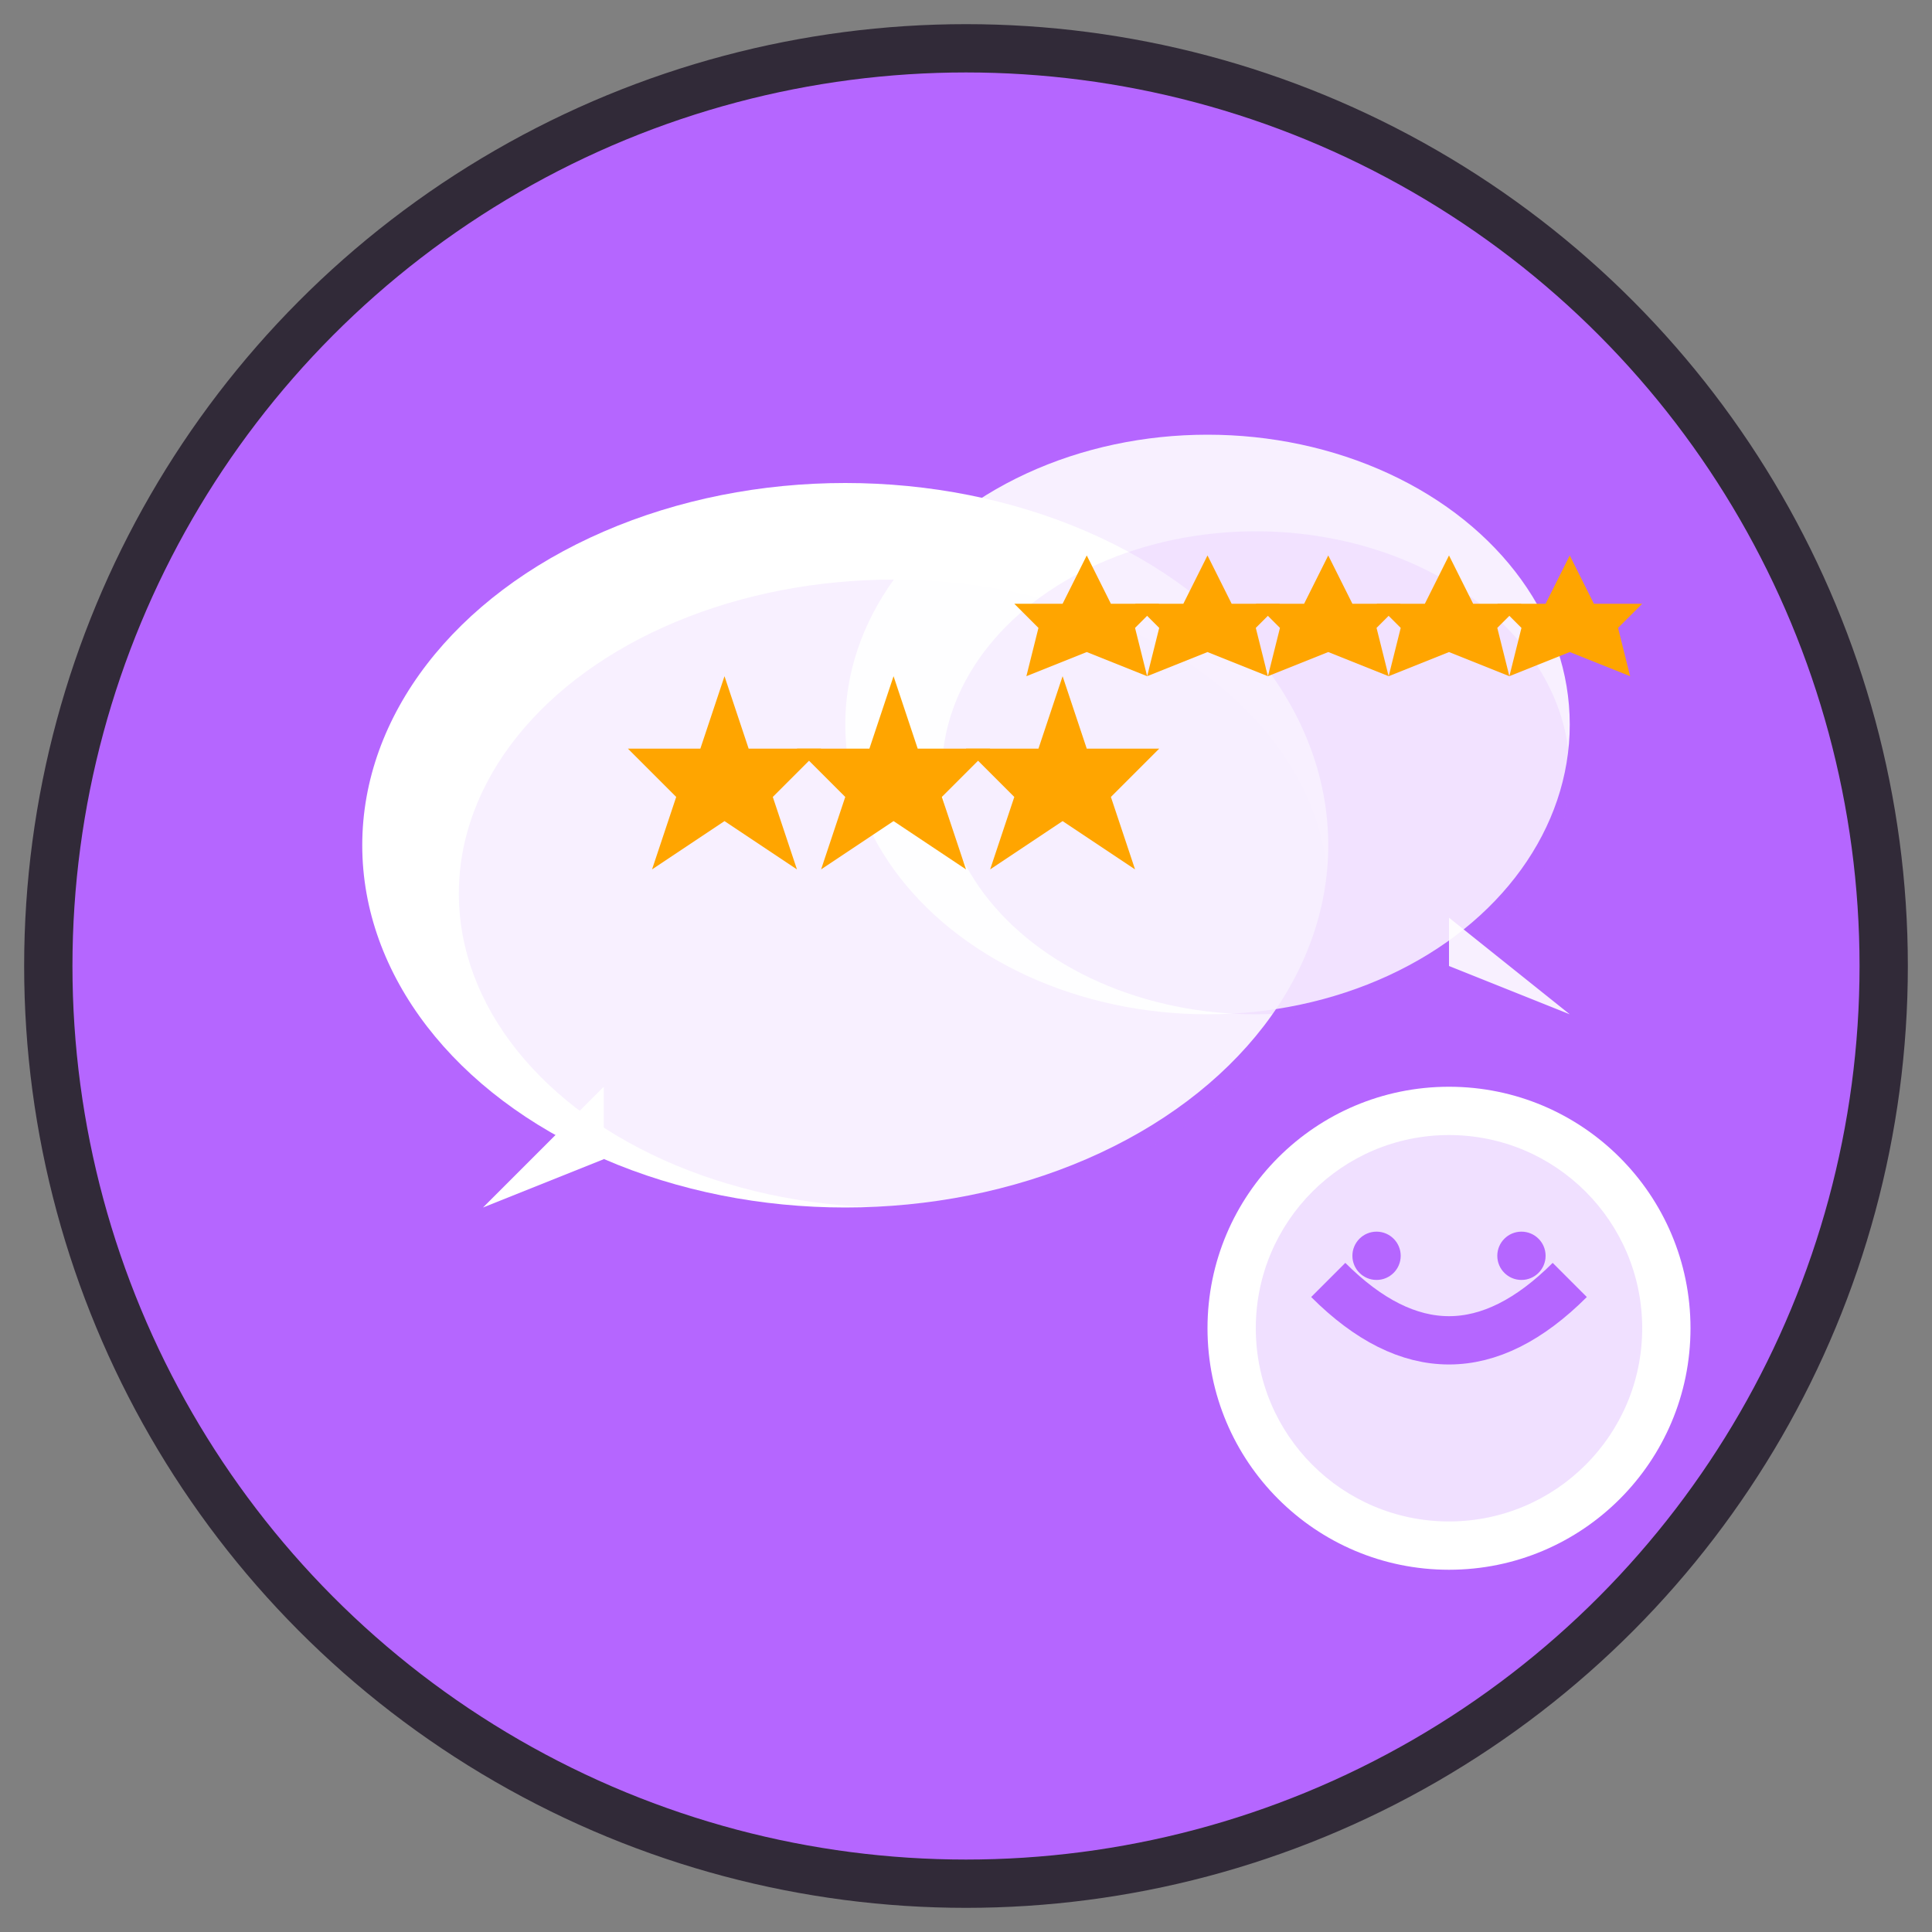
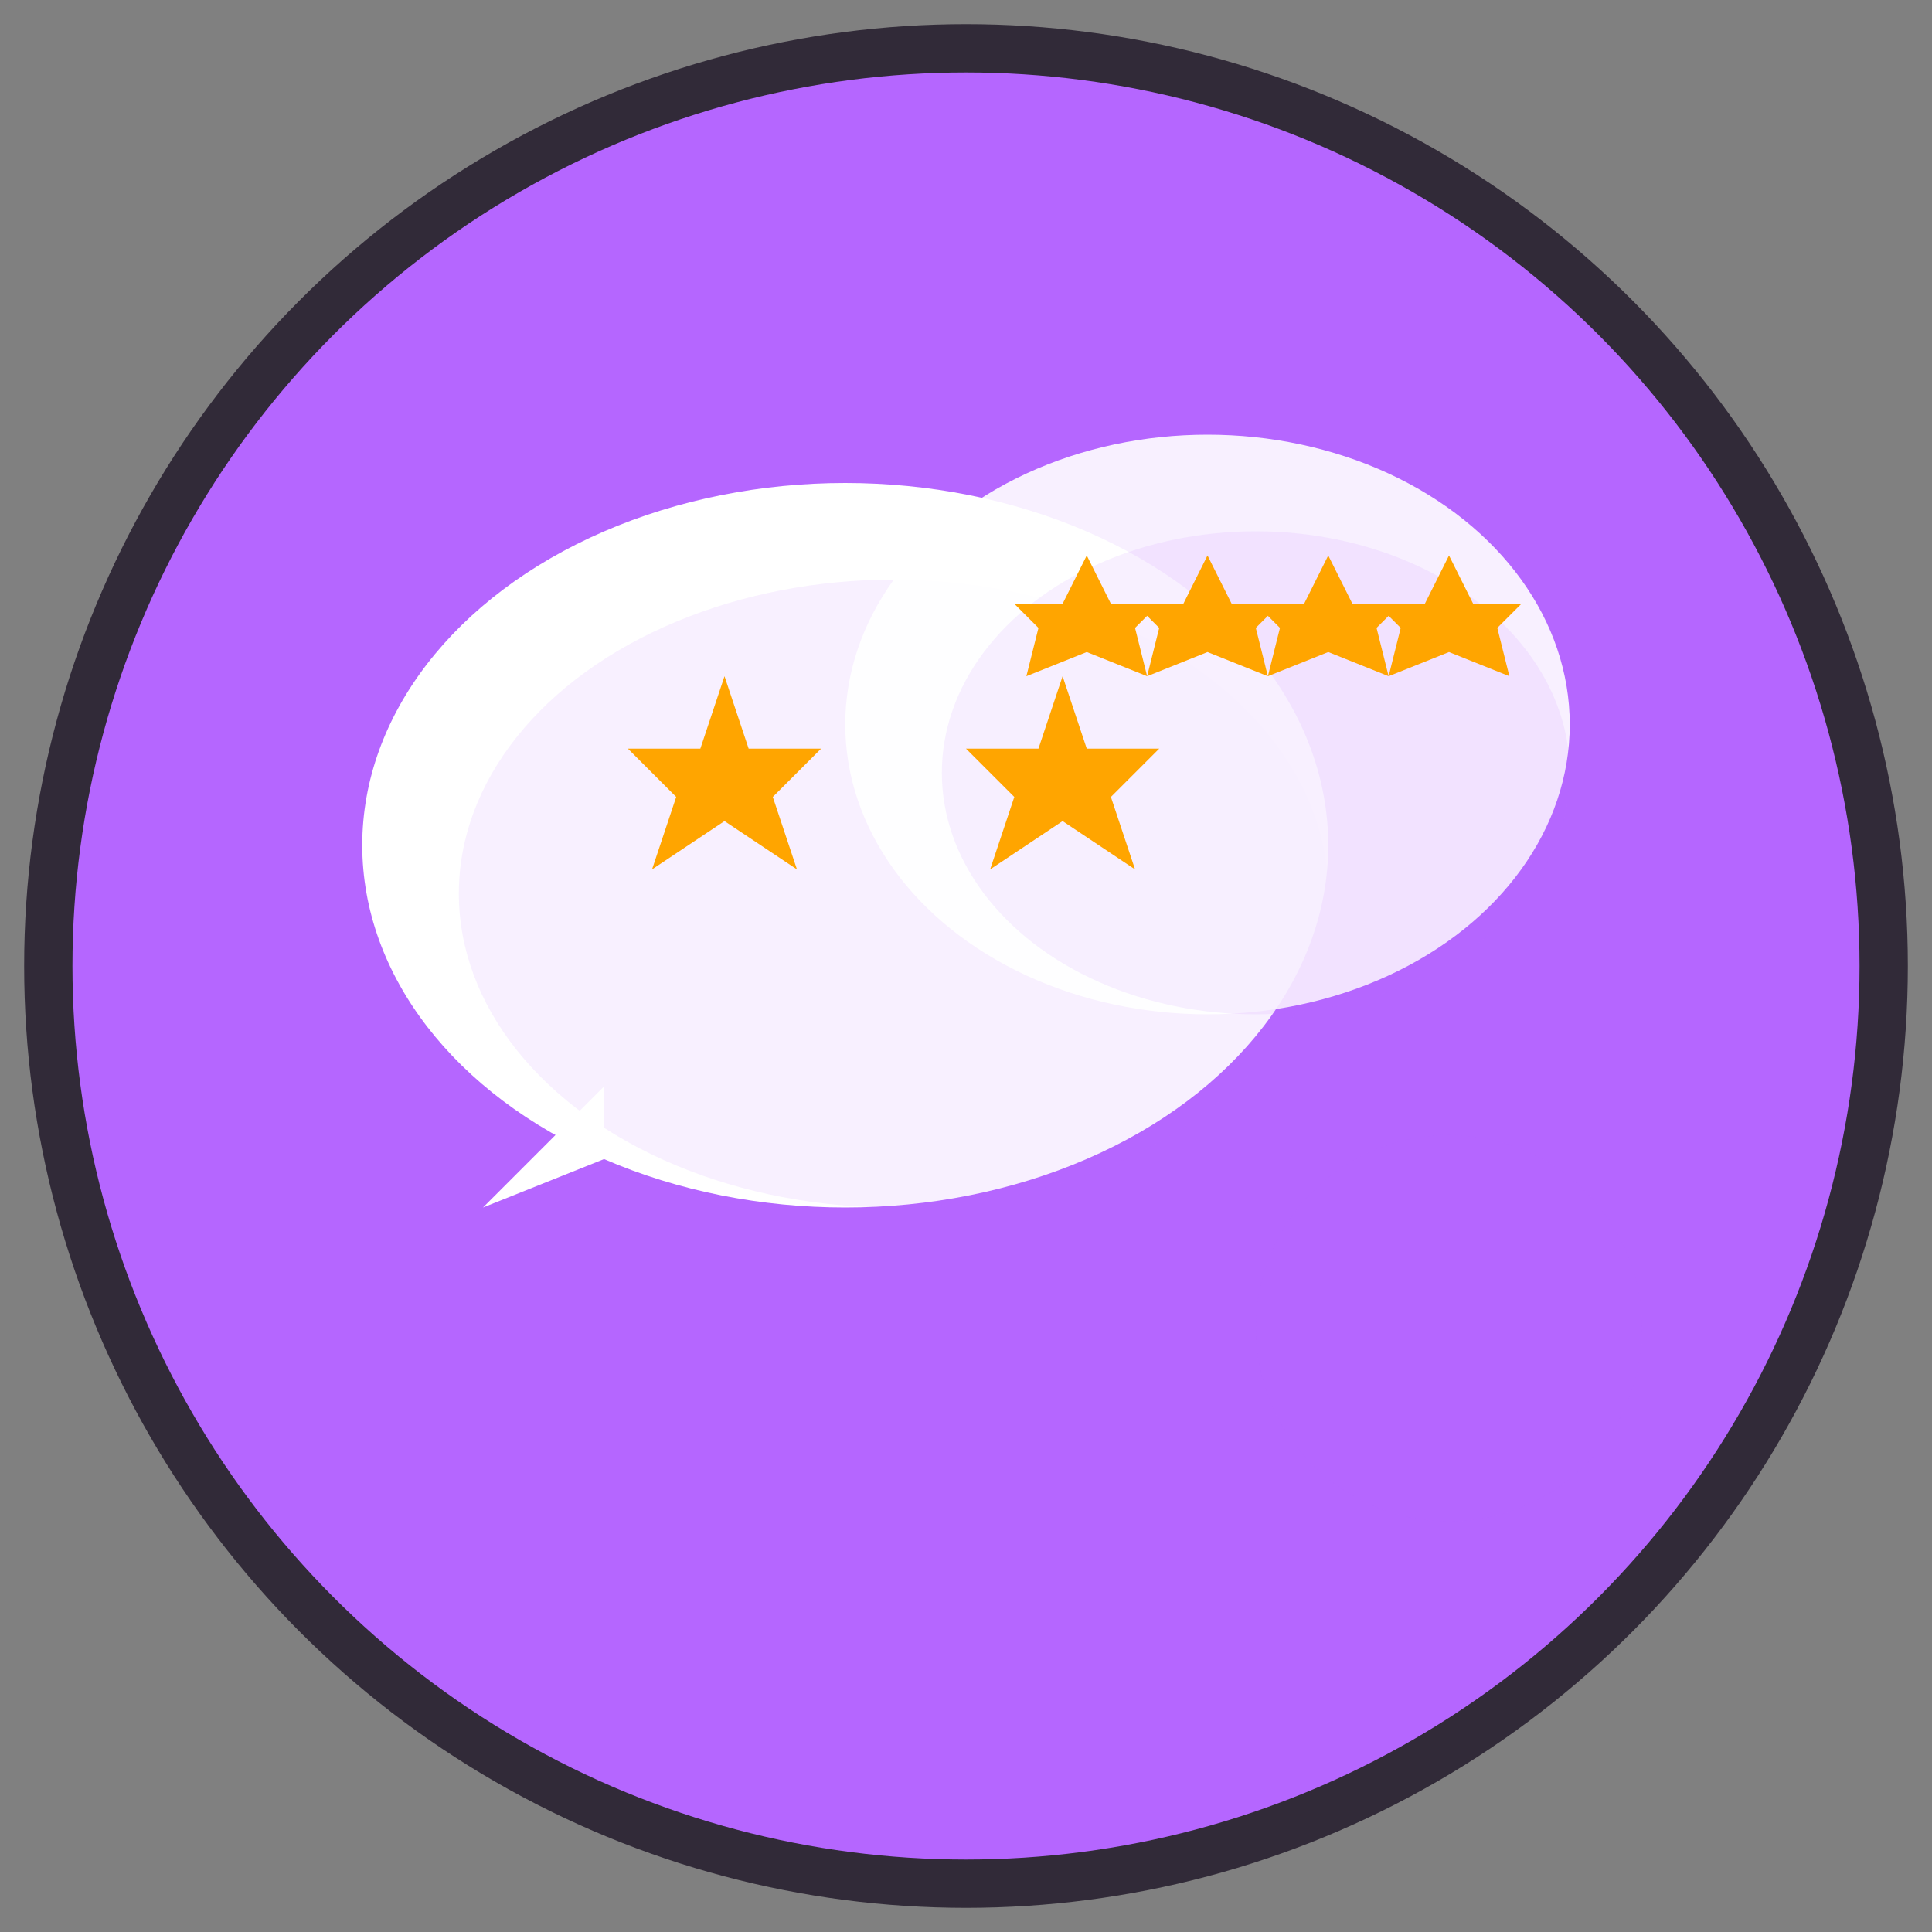
<svg xmlns="http://www.w3.org/2000/svg" width="80" height="80" viewBox="0 0 80 80" fill="none">
  <rect x="0" y="0" width="80" height="80" fill="#808080" stroke="none" />
  <circle cx="40" cy="40" r="38" fill="#b566ff" stroke="#312a38" stroke-width="2" />
  <ellipse cx="35" cy="35" rx="20" ry="15" fill="#ffffff" />
  <ellipse cx="37" cy="37" rx="18" ry="13" fill="#b566ff" opacity="0.1" />
  <polygon points="25,45 20,50 25,48" fill="#ffffff" />
  <ellipse cx="50" cy="30" rx="15" ry="12" fill="#ffffff" opacity="0.9" />
  <ellipse cx="52" cy="32" rx="13" ry="10" fill="#b566ff" opacity="0.1" />
-   <polygon points="60,38 65,42 60,40" fill="#ffffff" opacity="0.9" />
  <g transform="translate(25, 28)">
    <polygon points="5,0 6,3 9,3 7,5 8,8 5,6 2,8 3,5 1,3 4,3" fill="#ffa500" />
-     <polygon points="12,0 13,3 16,3 14,5 15,8 12,6 9,8 10,5 8,3 11,3" fill="#ffa500" />
    <polygon points="19,0 20,3 23,3 21,5 22,8 19,6 16,8 17,5 15,3 18,3" fill="#ffa500" />
  </g>
  <g transform="translate(42, 23)">
    <polygon points="3,0 4,2 6,2 5,3 5.5,5 3,4 0.5,5 1,3 0,2 2,2" fill="#ffa500" />
    <polygon points="8,0 9,2 11,2 10,3 10.5,5 8,4 5.5,5 6,3 5,2 7,2" fill="#ffa500" />
    <polygon points="13,0 14,2 16,2 15,3 15.5,5 13,4 10.5,5 11,3 10,2 12,2" fill="#ffa500" />
    <polygon points="18,0 19,2 21,2 20,3 20.5,5 18,4 15.5,5 16,3 15,2 17,2" fill="#ffa500" />
-     <polygon points="23,0 24,2 26,2 25,3 25.5,5 23,4 20.5,5 21,3 20,2 22,2" fill="#ffa500" />
  </g>
-   <circle cx="60" cy="55" r="10" fill="#ffffff" />
  <circle cx="60" cy="55" r="8" fill="#b566ff" opacity="0.2" />
-   <path d="M55 53 Q60 58 65 53" stroke="#b566ff" stroke-width="2" fill="none" />
  <circle cx="57" cy="52" r="1" fill="#b566ff" />
  <circle cx="63" cy="52" r="1" fill="#b566ff" />
</svg>